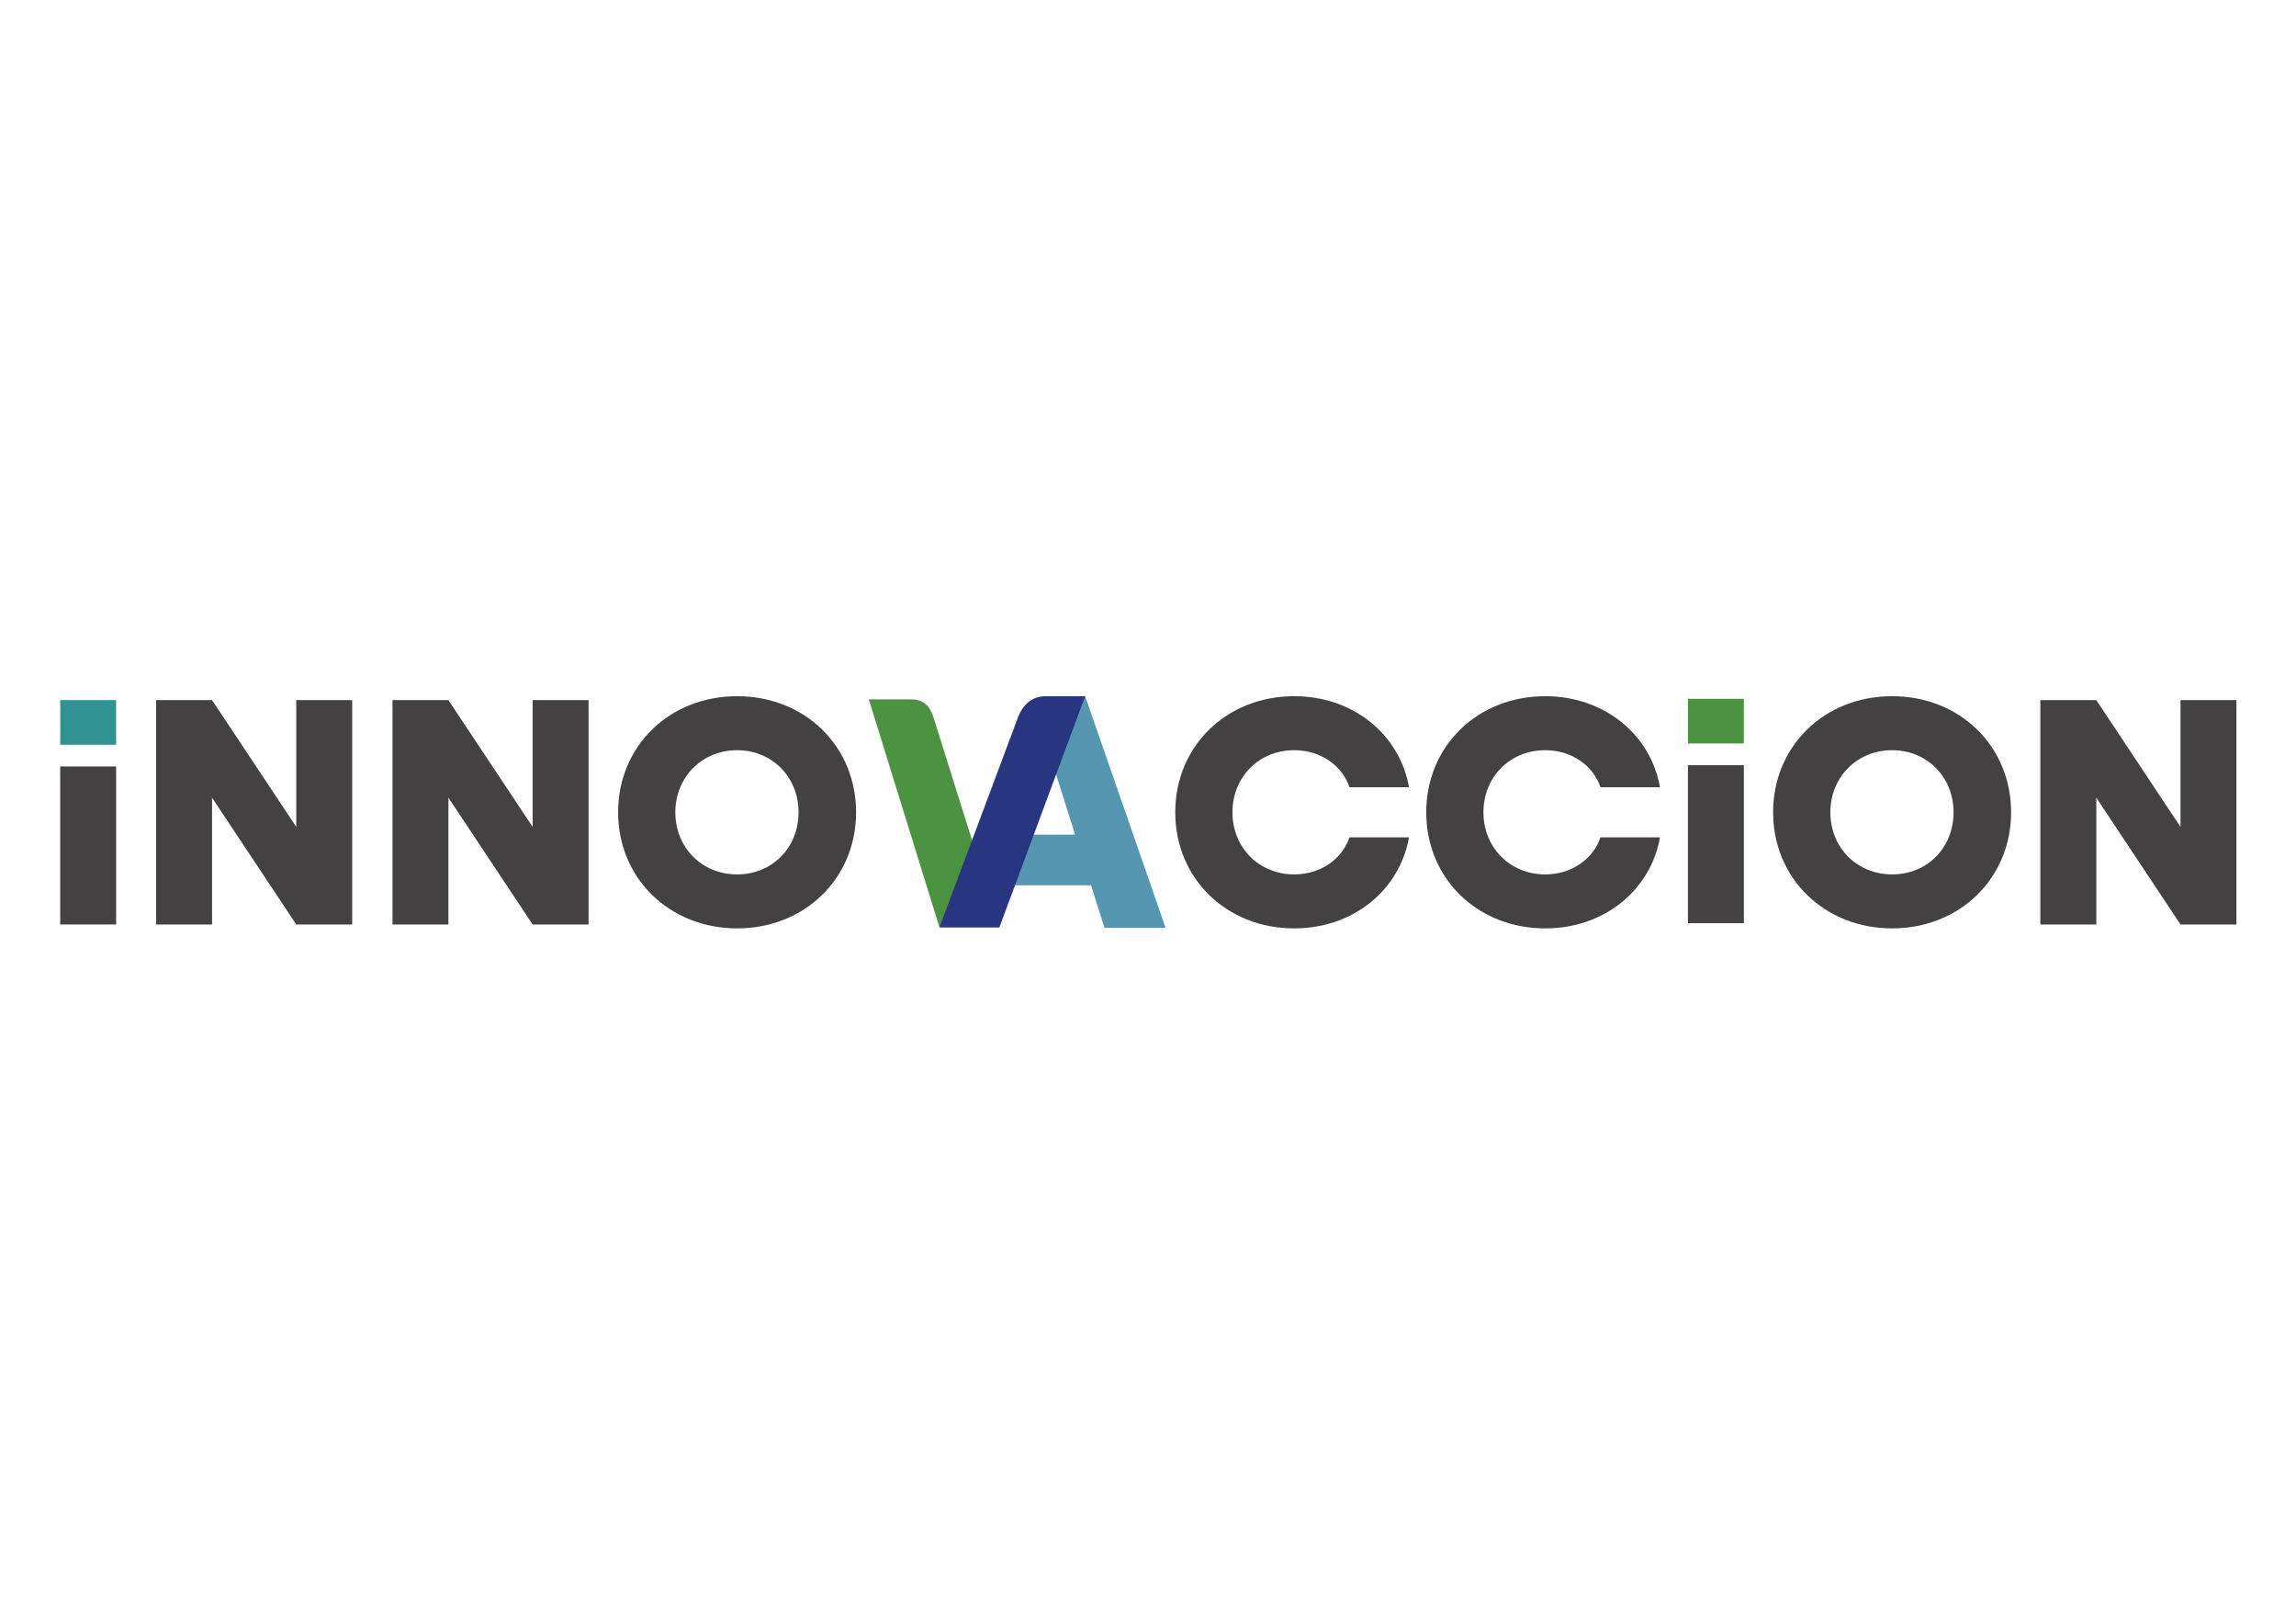
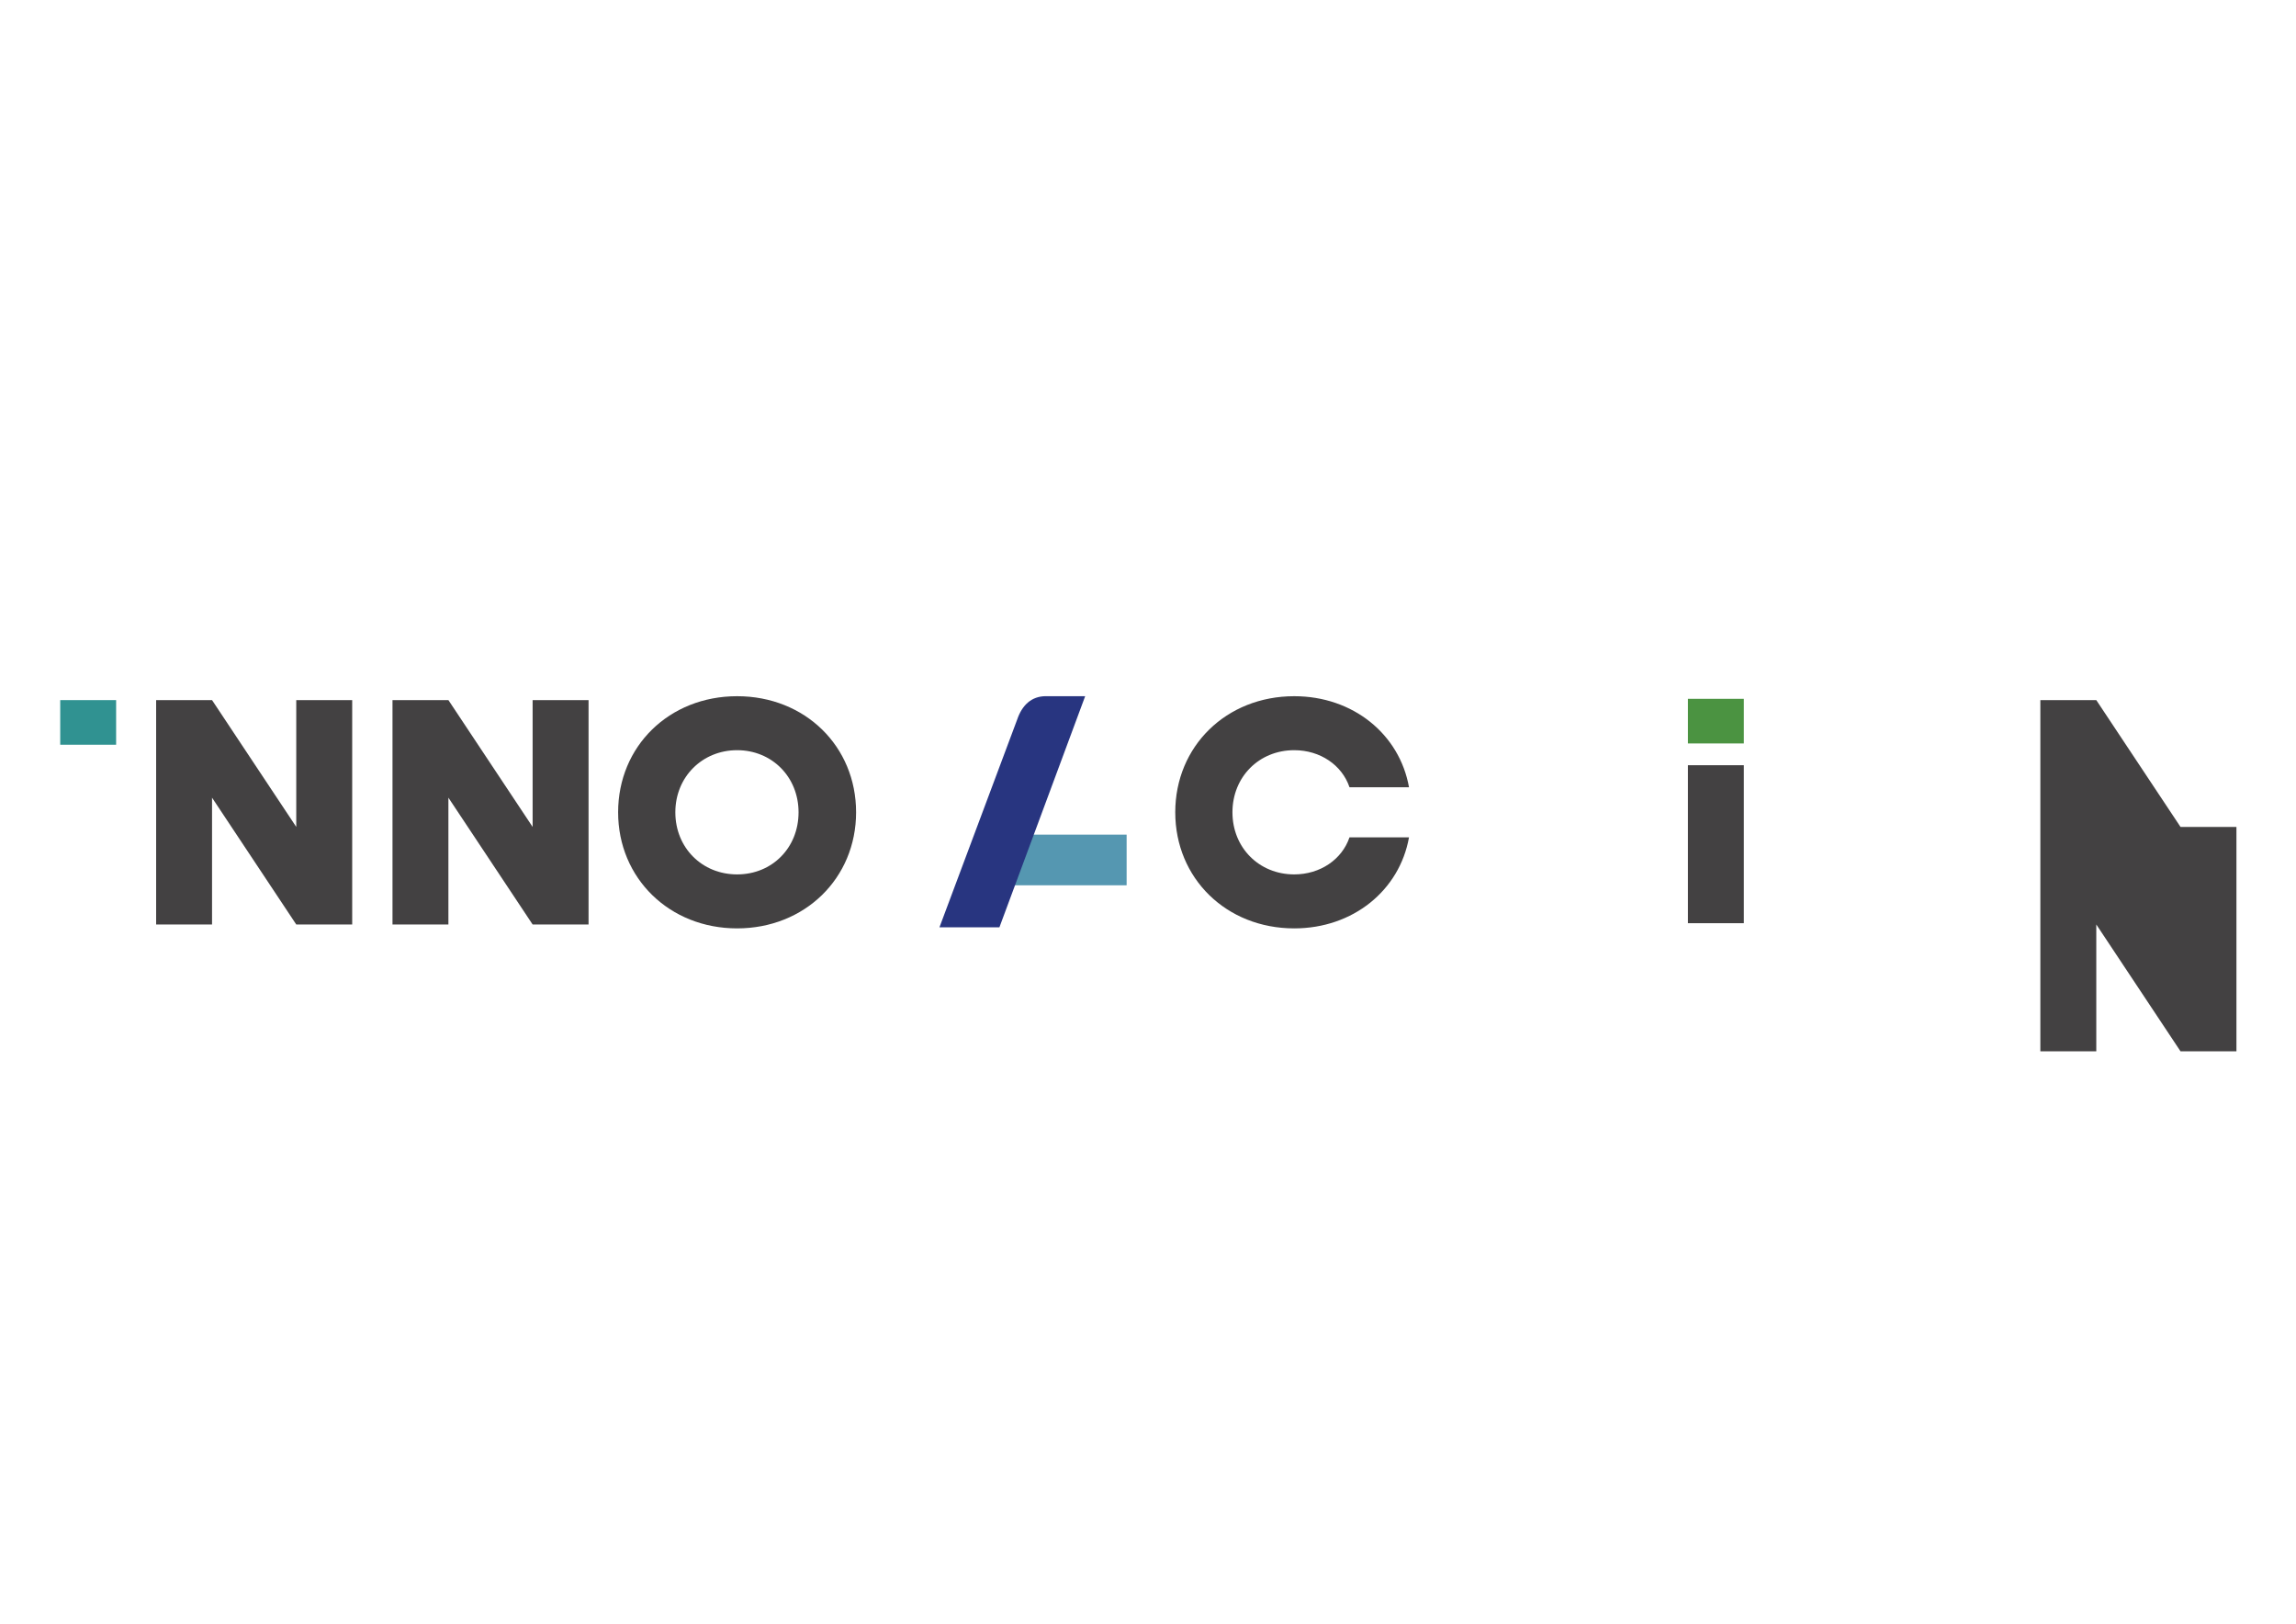
<svg xmlns="http://www.w3.org/2000/svg" id="Capa_1" data-name="Capa 1" viewBox="0 0 841.89 595.28">
  <defs>
    <style>      .cls-1 {        fill: #309291;      }      .cls-1, .cls-2, .cls-3, .cls-4, .cls-5 {        stroke-width: 0px;      }      .cls-2 {        fill: #4b9341;      }      .cls-3 {        fill: #5597b1;      }      .cls-4 {        fill: #434142;      }      .cls-5 {        fill: #283580;      }    </style>
  </defs>
  <g id="ABAJO">
    <g>
-       <path class="cls-4" d="M22.08,281.01h20.5v57.92h-20.5v-57.92Z" />
      <path class="cls-4" d="M57.25,256.67h20.5l30.88,46.49v-46.49h20.51v82.26h-20.51l-30.88-46.49v46.49h-20.5v-82.26Z" />
      <path class="cls-4" d="M143.92,256.67h20.5l30.88,46.49v-46.49h20.51v82.26h-20.51l-30.88-46.49v46.49h-20.5v-82.26Z" />
      <path class="cls-4" d="M226.65,297.8c0-24.2,18.72-42.56,43.63-42.56s43.63,18.36,43.63,42.56-18.84,42.56-43.63,42.56-43.63-18.36-43.63-42.56ZM292.81,297.8c0-12.99-9.78-22.77-22.53-22.77s-22.65,9.78-22.65,22.77,9.78,22.77,22.65,22.77,22.53-9.78,22.53-22.77Z" />
      <path class="cls-4" d="M430.94,297.8c0-24.2,18.72-42.56,43.63-42.56,21.58,0,38.62,13.95,42.08,33.38h-21.82c-2.74-8.11-10.73-13.59-20.27-13.59-12.88,0-22.65,9.78-22.65,22.77s9.78,22.77,22.65,22.77c9.54,0,17.52-5.48,20.27-13.59h21.82c-3.46,19.43-20.51,33.38-42.08,33.38-24.92,0-43.63-18.36-43.63-42.56Z" />
-       <path class="cls-4" d="M522.97,297.8c0-24.2,18.72-42.56,43.63-42.56,21.58,0,38.63,13.95,42.08,33.38h-21.82c-2.74-8.11-10.73-13.59-20.27-13.59-12.88,0-22.65,9.78-22.65,22.77s9.78,22.77,22.65,22.77c9.54,0,17.52-5.48,20.27-13.59h21.82c-3.46,19.43-20.51,33.38-42.08,33.38-24.91,0-43.63-18.36-43.63-42.56Z" />
-       <path class="cls-4" d="M650.16,297.8c0-24.2,18.72-42.56,43.63-42.56s43.63,18.36,43.63,42.56-18.84,42.56-43.63,42.56-43.63-18.36-43.63-42.56ZM716.33,297.8c0-12.99-9.78-22.77-22.53-22.77s-22.65,9.78-22.65,22.77,9.78,22.77,22.65,22.77,22.53-9.78,22.53-22.77Z" />
-       <path class="cls-4" d="M748.15,256.67h20.51l30.88,46.49v-46.49h20.51v82.26h-20.51l-30.88-46.49v46.49h-20.51v-82.26Z" />
+       <path class="cls-4" d="M748.15,256.67h20.51l30.88,46.49h20.51v82.26h-20.51l-30.88-46.49v46.49h-20.51v-82.26Z" />
    </g>
    <g>
      <rect class="cls-3" x="369.22" y="305.99" width="43.89" height="18.57" />
-       <polygon class="cls-3" points="404.98 340.14 383.4 271.73 397.91 255.24 427.39 340.14 404.98 340.14" />
-       <path class="cls-2" d="M366.46,339.97h-21.98l-25.9-83.57h15.48c4.94,0,7.22,2.84,8.54,7.6l23.86,75.97Z" />
      <path class="cls-5" d="M344.48,339.97h21.98l31.45-84.74h-14.39c-5.41,0-8.78,3.42-10.53,8.53l-28.51,76.2Z" />
    </g>
  </g>
  <path class="cls-4" d="M618.93,280.54h20.5v57.92h-20.5v-57.92Z" />
  <rect class="cls-2" x="618.93" y="256.2" width="20.5" height="16.36" />
  <rect class="cls-1" x="22.08" y="256.67" width="20.5" height="16.36" />
</svg>